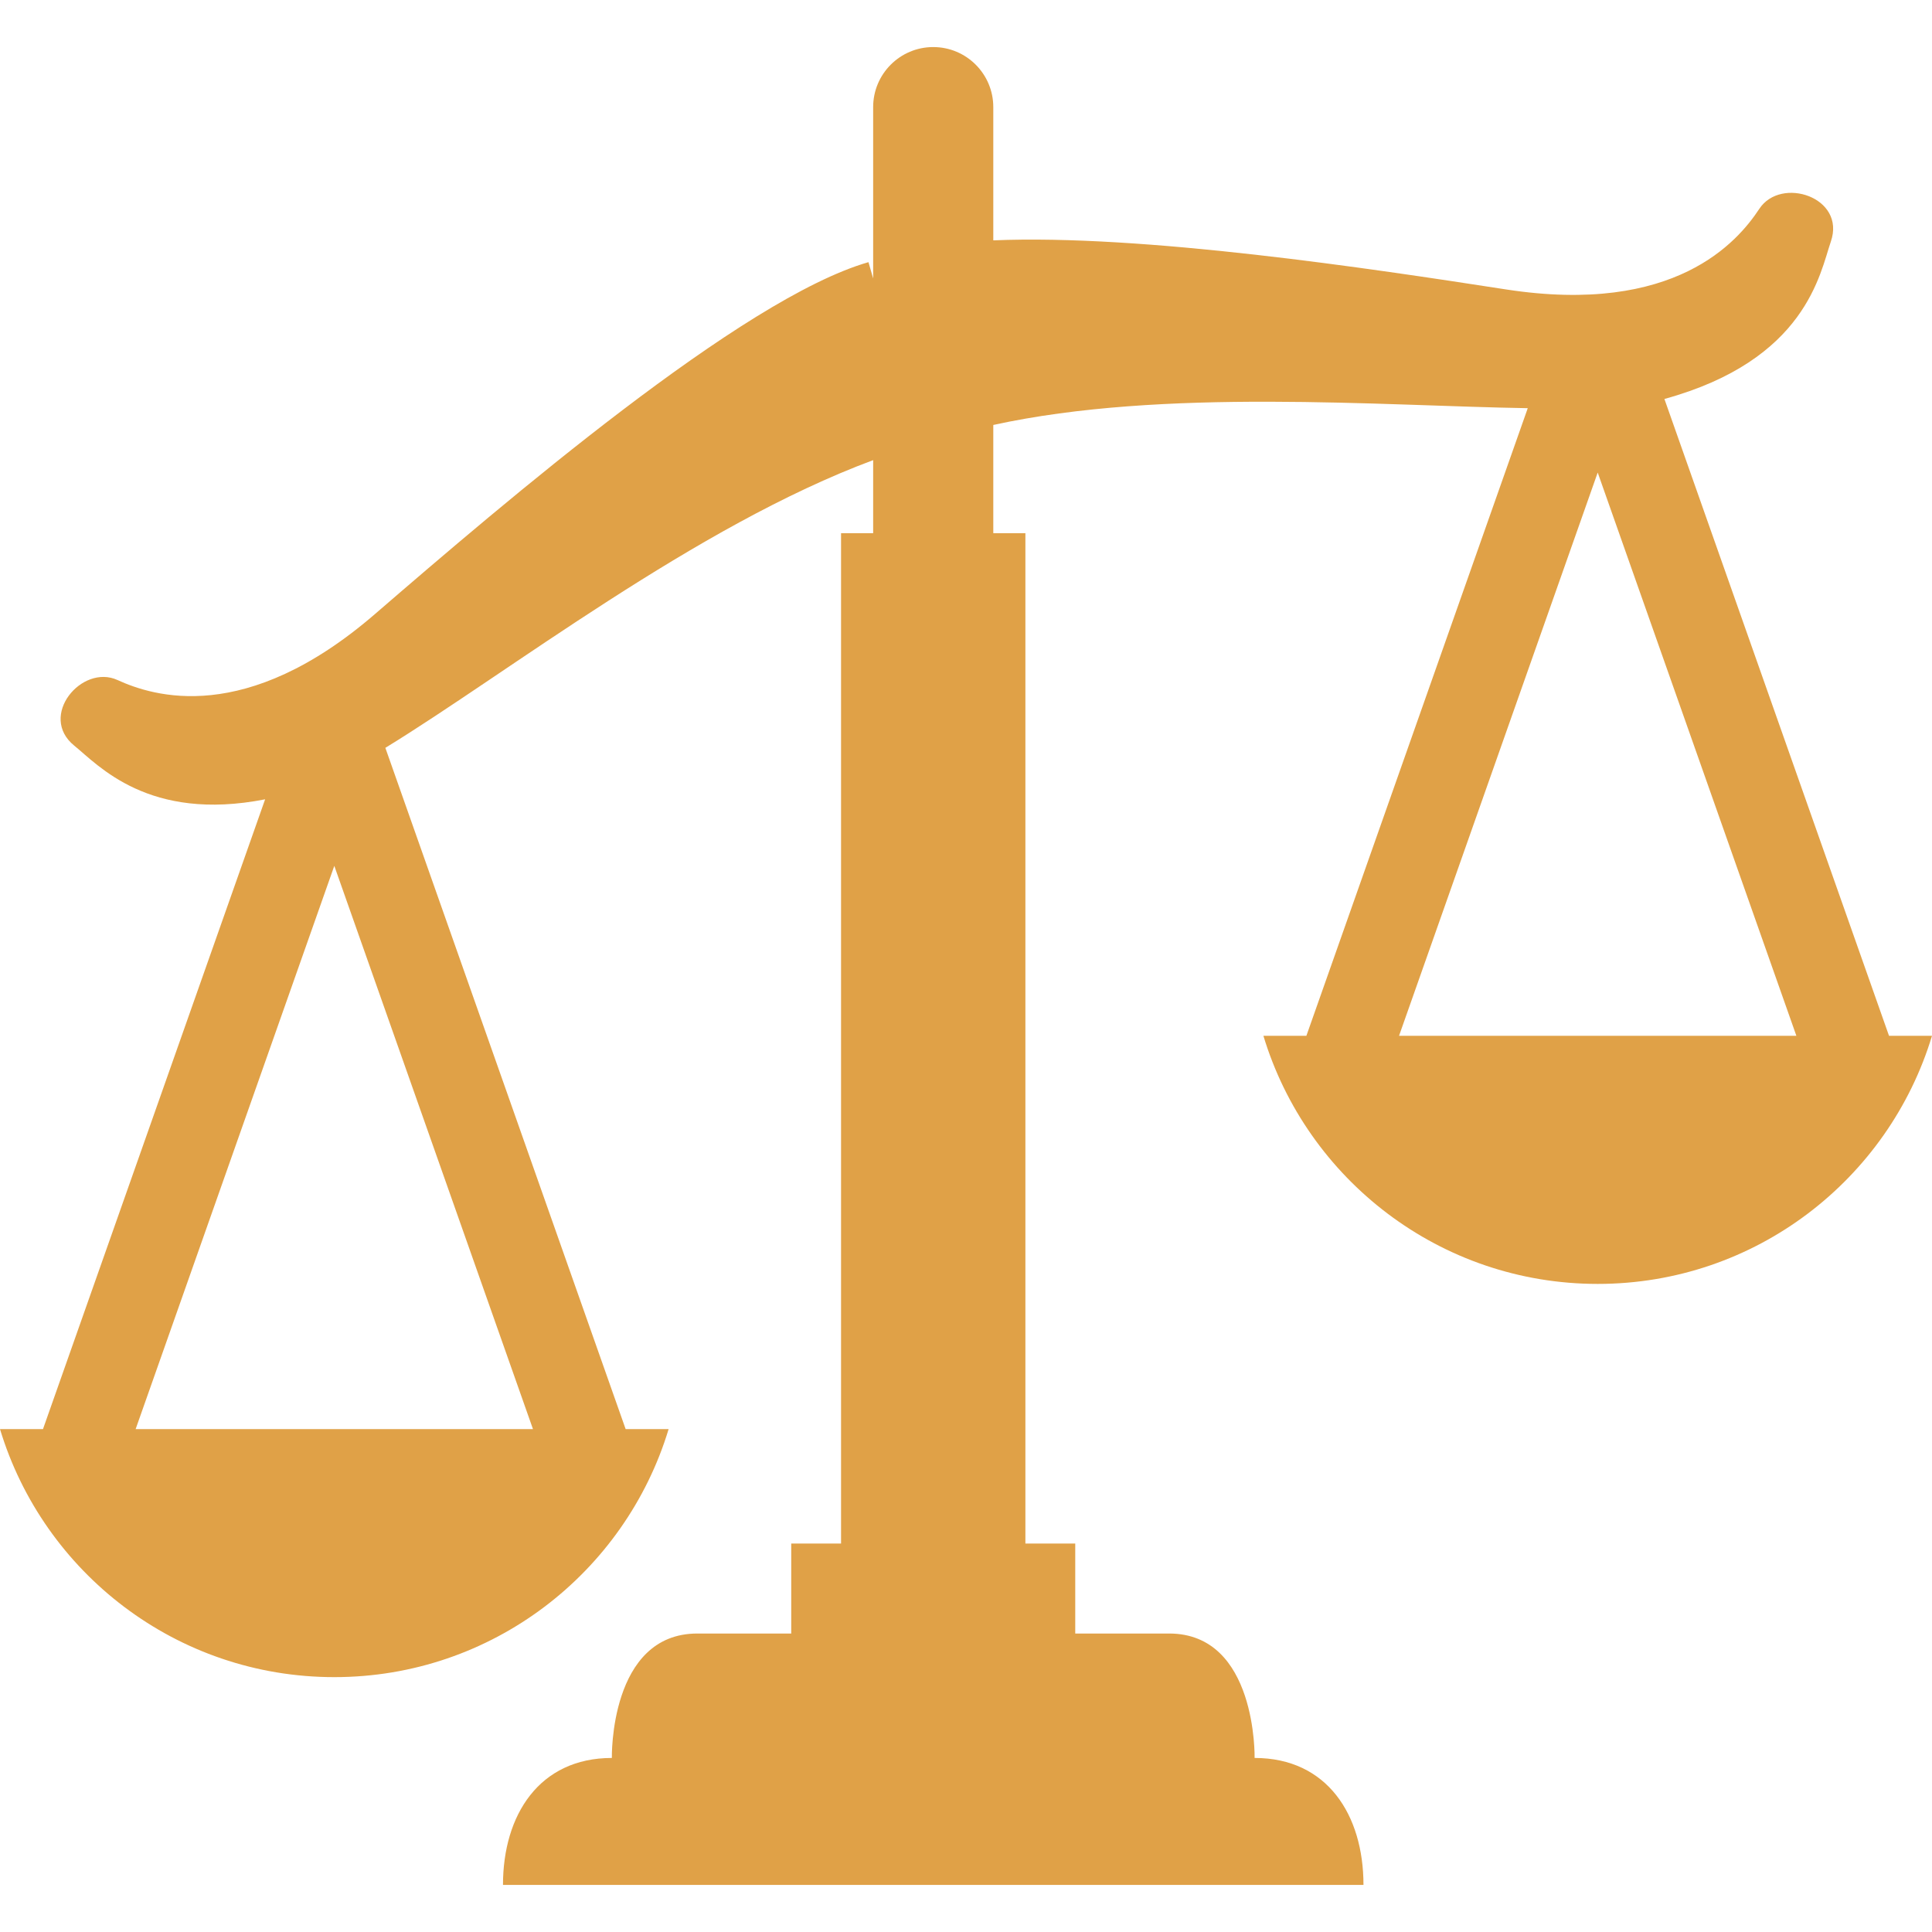
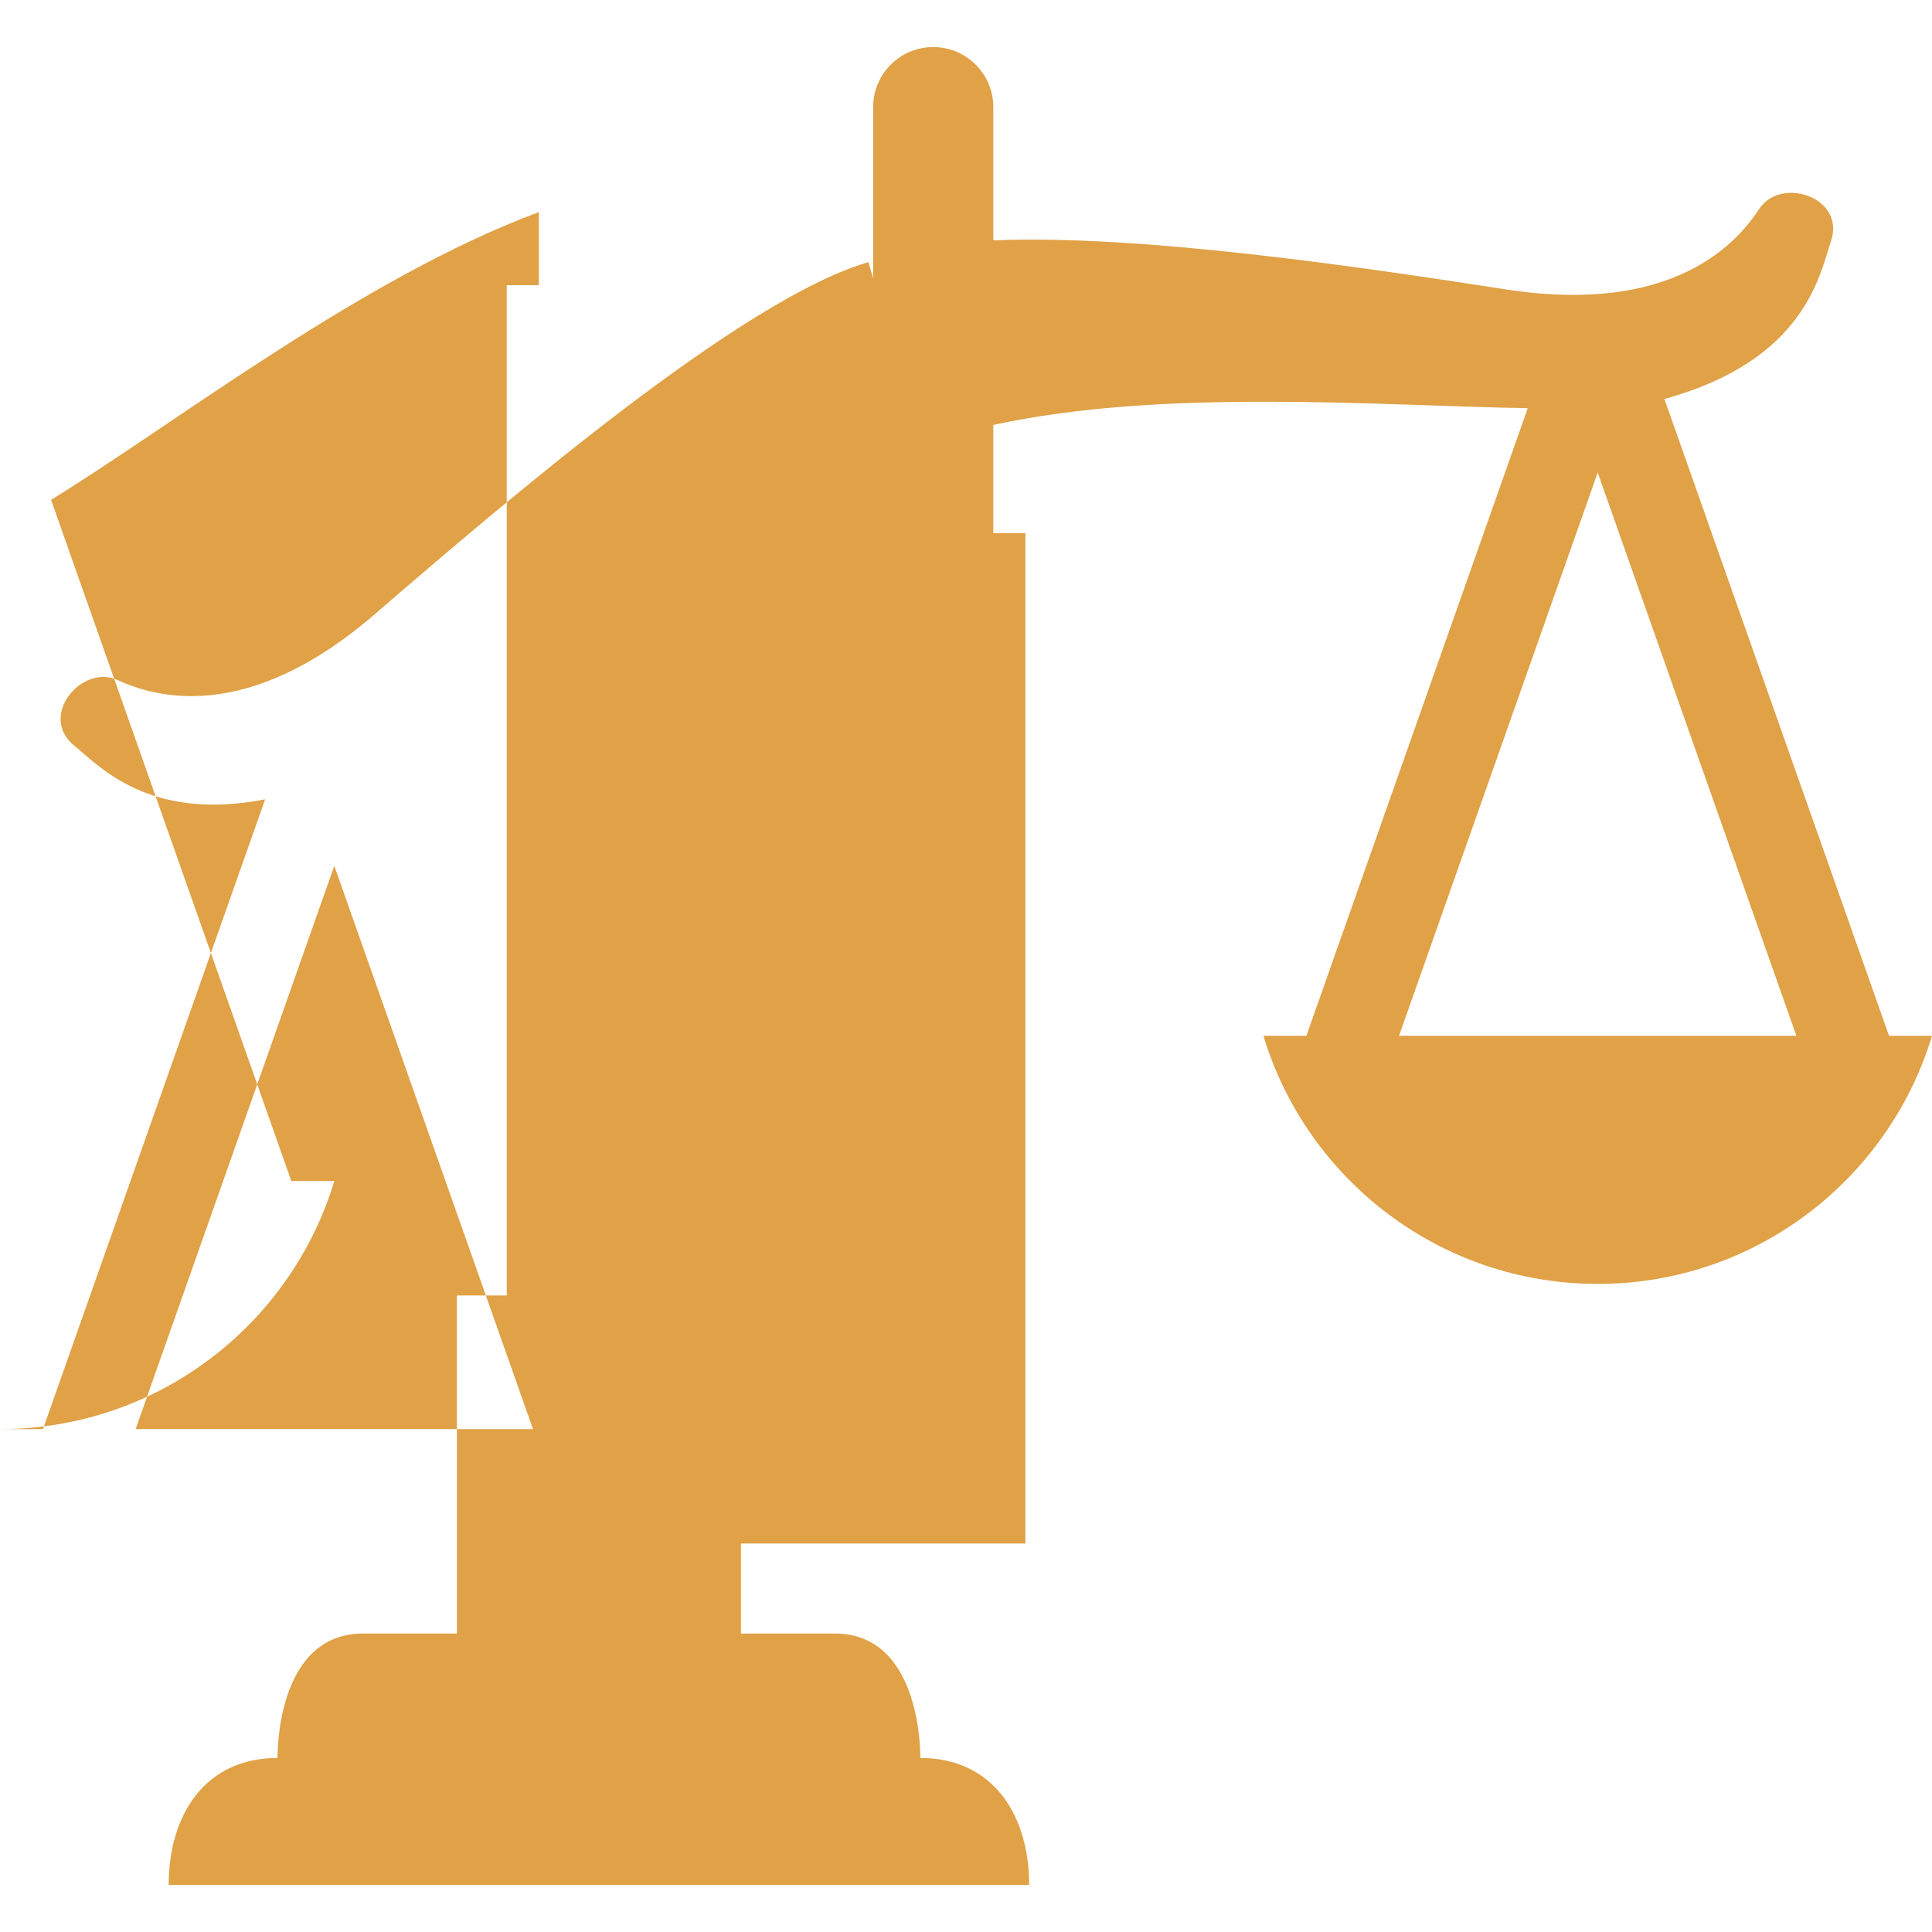
<svg xmlns="http://www.w3.org/2000/svg" height="800px" width="800px" id="_x32_" viewBox="0 0 512 512" xml:space="preserve" fill="#E0A147">
  <g id="SVGRepo_bgCarrier" stroke-width="0" />
  <g id="SVGRepo_tracerCarrier" stroke-linecap="round" stroke-linejoin="round" />
  <g id="SVGRepo_iconCarrier">
    <style type="text/css"> .st0{fill:#E0A147;} </style>
    <g>
-       <path class="st0" d="M500.608,274.494l-59.522-168.763c37.592-10.34,41.212-33.289,44.114-41.73 c4.028-11.737-13.224-17.368-18.954-8.672c-5.729,8.696-22.316,28.275-67.087,21.38c-36.068-5.573-96.345-14.689-135.926-13.012 V28.386c0-8.779-7.122-15.914-15.917-15.914c-8.796,0-15.921,7.135-15.921,15.914v45.413l-1.241-4.324 c-33.453,9.6-96.497,63.668-130.796,93.266c-34.288,29.607-58.745,21.807-68.218,17.475c-9.469-4.34-21.103,9.576-11.458,17.392 c6.353,5.145,19.673,20.286,50.578,14.22L11.392,378.726H0c11.495,38.031,46.802,65.731,88.594,65.731 c41.788,0,77.094-27.7,88.598-65.731h-11.392l-63.676-180.541c32.516-19.908,82.269-58.769,129.272-76.244v19.357h-8.508v267.75 h-13.204V432.9c-8.717,0-17.565,0-24.872,0c-23.352,0-22.666,32.977-22.666,32.977c-19.233,0-28.85,15.107-28.85,33.65h228.038 c0-18.543-9.613-33.65-28.851-33.65c0,0,0.69-32.977-22.661-32.977c-7.307,0-16.16,0-24.872,0v-23.853H271.74v-267.75h-8.507 V112.62c45.112-9.864,102.505-5.072,141.638-4.447l-58.666,166.322h-11.392c11.499,38.039,46.806,65.756,88.594,65.756 c41.792,0,77.094-27.716,88.593-65.756H500.608z M141.244,378.726h-105.3l52.65-149.266L141.244,378.726z M370.761,274.494 l52.646-149.266l52.65,149.266H370.761z" />
+       <path class="st0" d="M500.608,274.494l-59.522-168.763c37.592-10.34,41.212-33.289,44.114-41.73 c4.028-11.737-13.224-17.368-18.954-8.672c-5.729,8.696-22.316,28.275-67.087,21.38c-36.068-5.573-96.345-14.689-135.926-13.012 V28.386c0-8.779-7.122-15.914-15.917-15.914c-8.796,0-15.921,7.135-15.921,15.914v45.413l-1.241-4.324 c-33.453,9.6-96.497,63.668-130.796,93.266c-34.288,29.607-58.745,21.807-68.218,17.475c-9.469-4.34-21.103,9.576-11.458,17.392 c6.353,5.145,19.673,20.286,50.578,14.22L11.392,378.726H0c41.788,0,77.094-27.7,88.598-65.731h-11.392l-63.676-180.541c32.516-19.908,82.269-58.769,129.272-76.244v19.357h-8.508v267.75 h-13.204V432.9c-8.717,0-17.565,0-24.872,0c-23.352,0-22.666,32.977-22.666,32.977c-19.233,0-28.85,15.107-28.85,33.65h228.038 c0-18.543-9.613-33.65-28.851-33.65c0,0,0.69-32.977-22.661-32.977c-7.307,0-16.16,0-24.872,0v-23.853H271.74v-267.75h-8.507 V112.62c45.112-9.864,102.505-5.072,141.638-4.447l-58.666,166.322h-11.392c11.499,38.039,46.806,65.756,88.594,65.756 c41.792,0,77.094-27.716,88.593-65.756H500.608z M141.244,378.726h-105.3l52.65-149.266L141.244,378.726z M370.761,274.494 l52.646-149.266l52.65,149.266H370.761z" />
    </g>
  </g>
</svg>